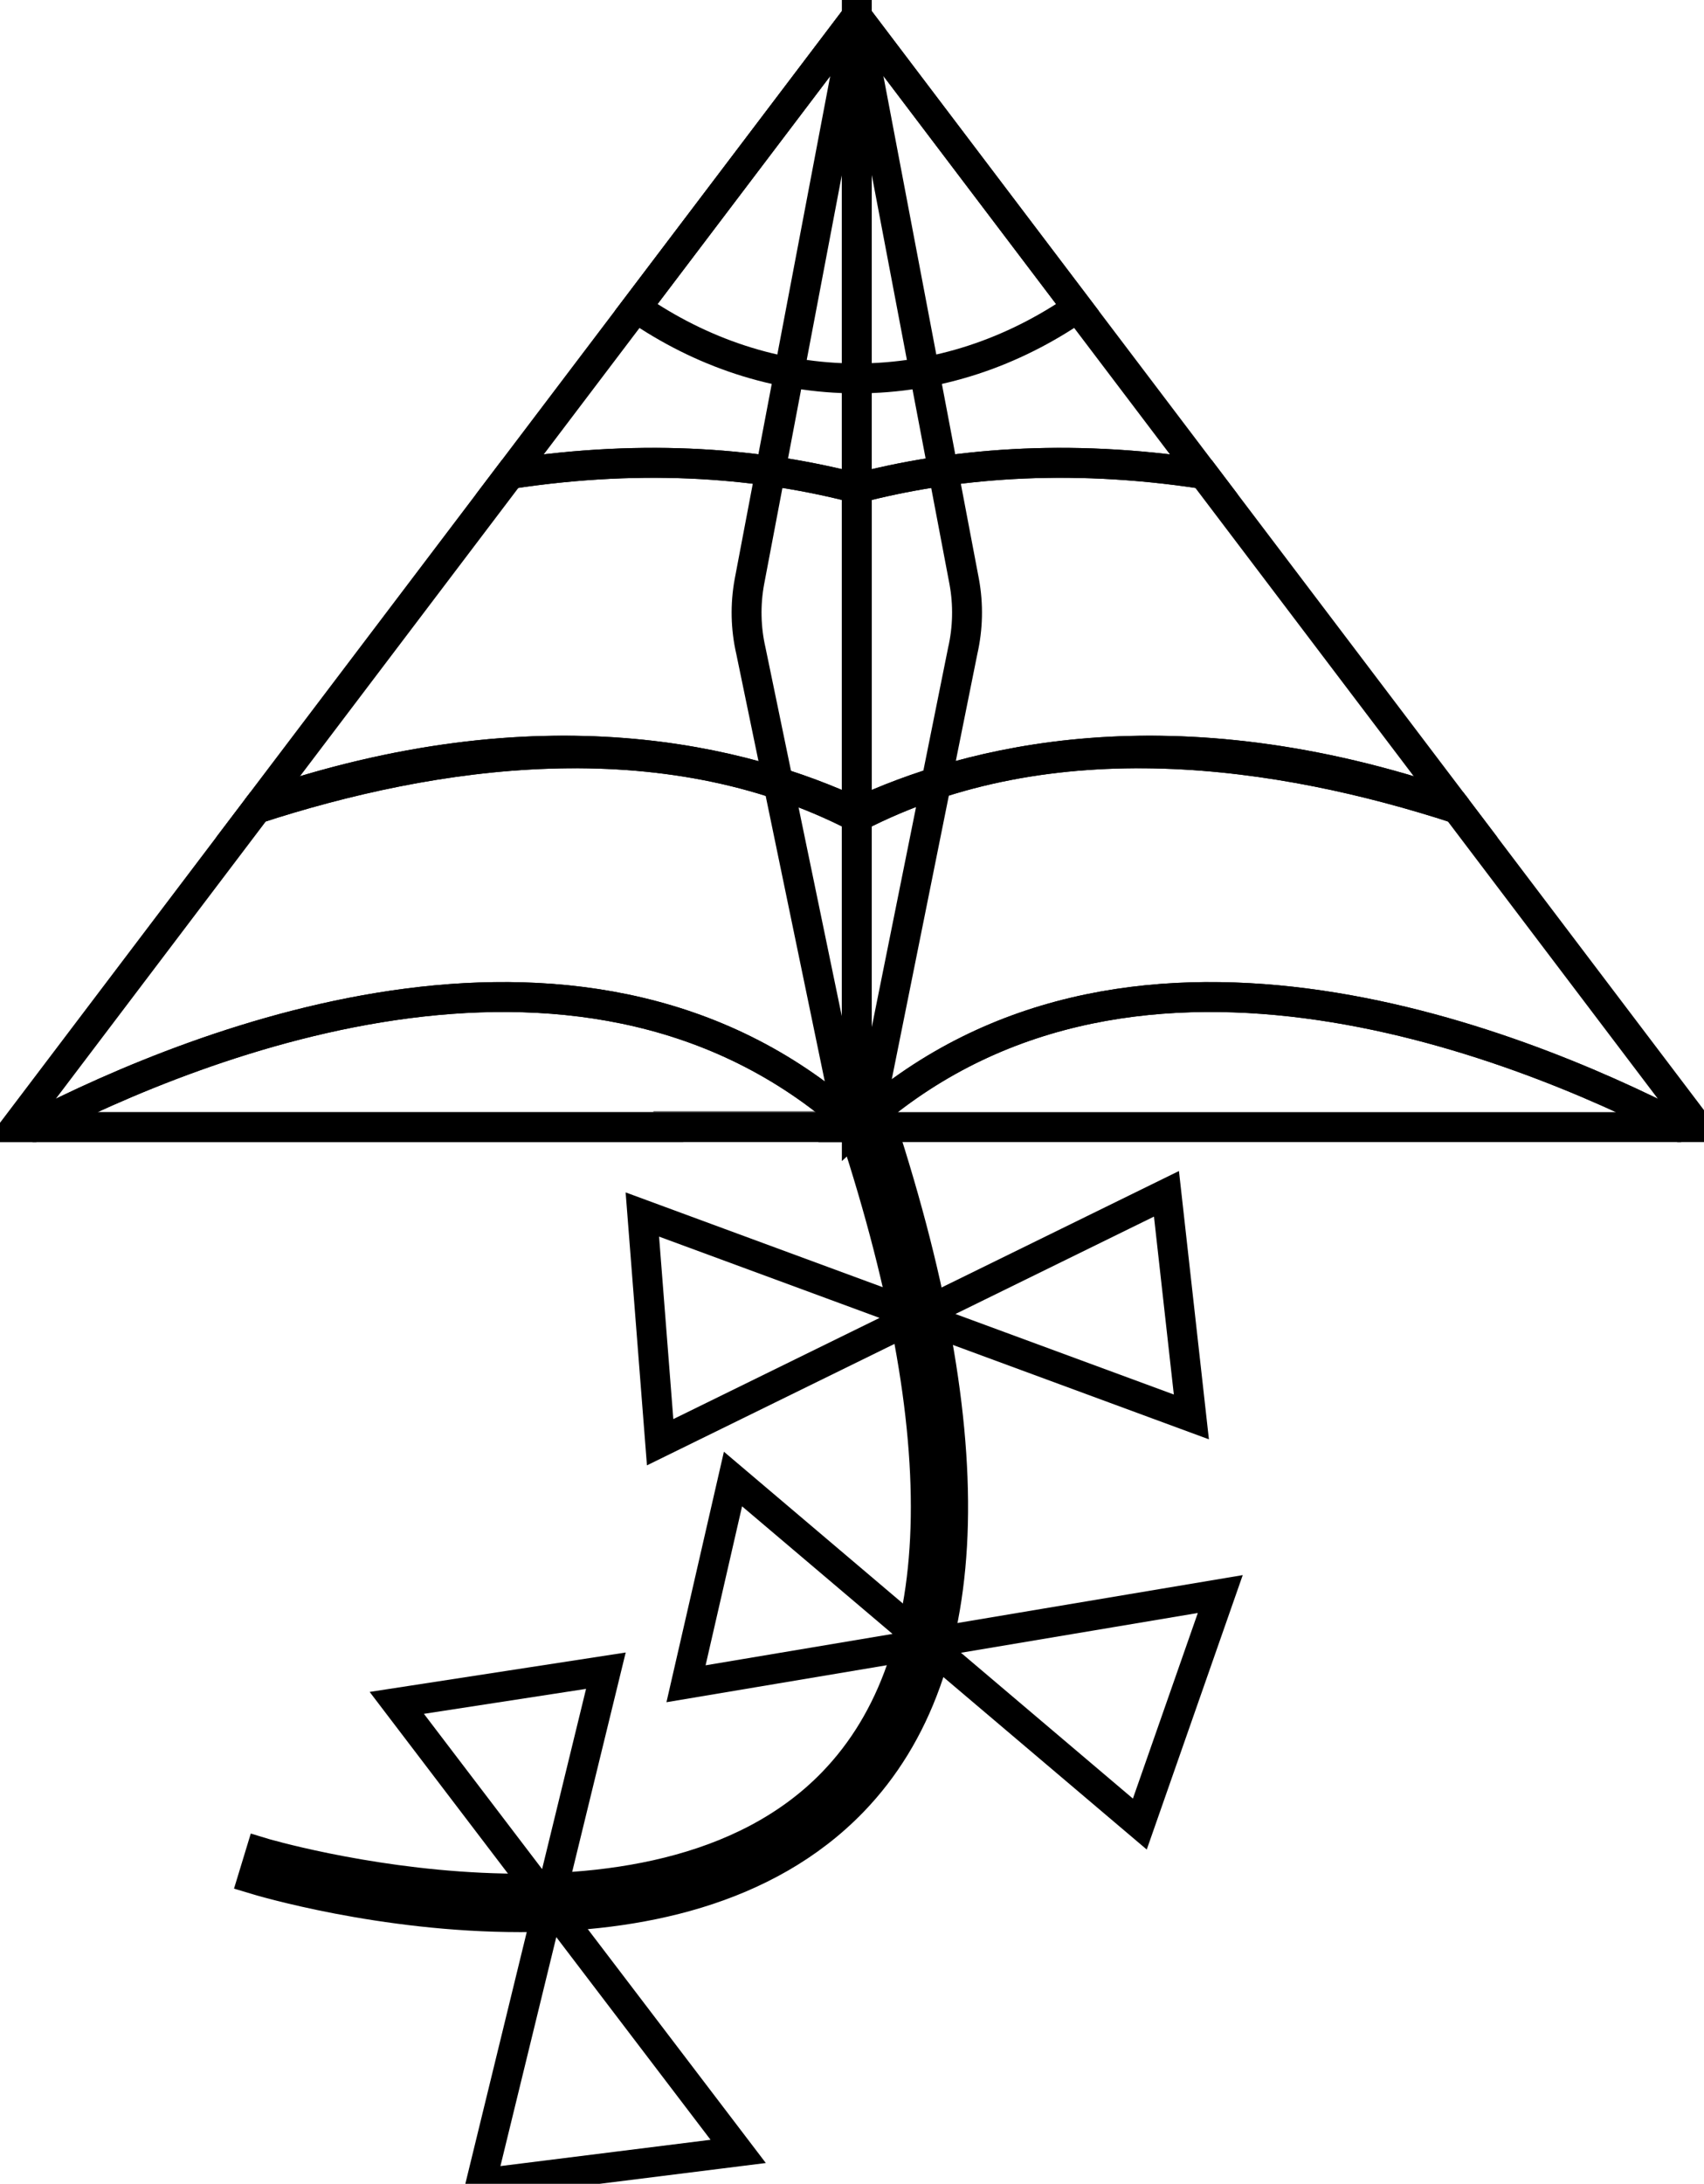
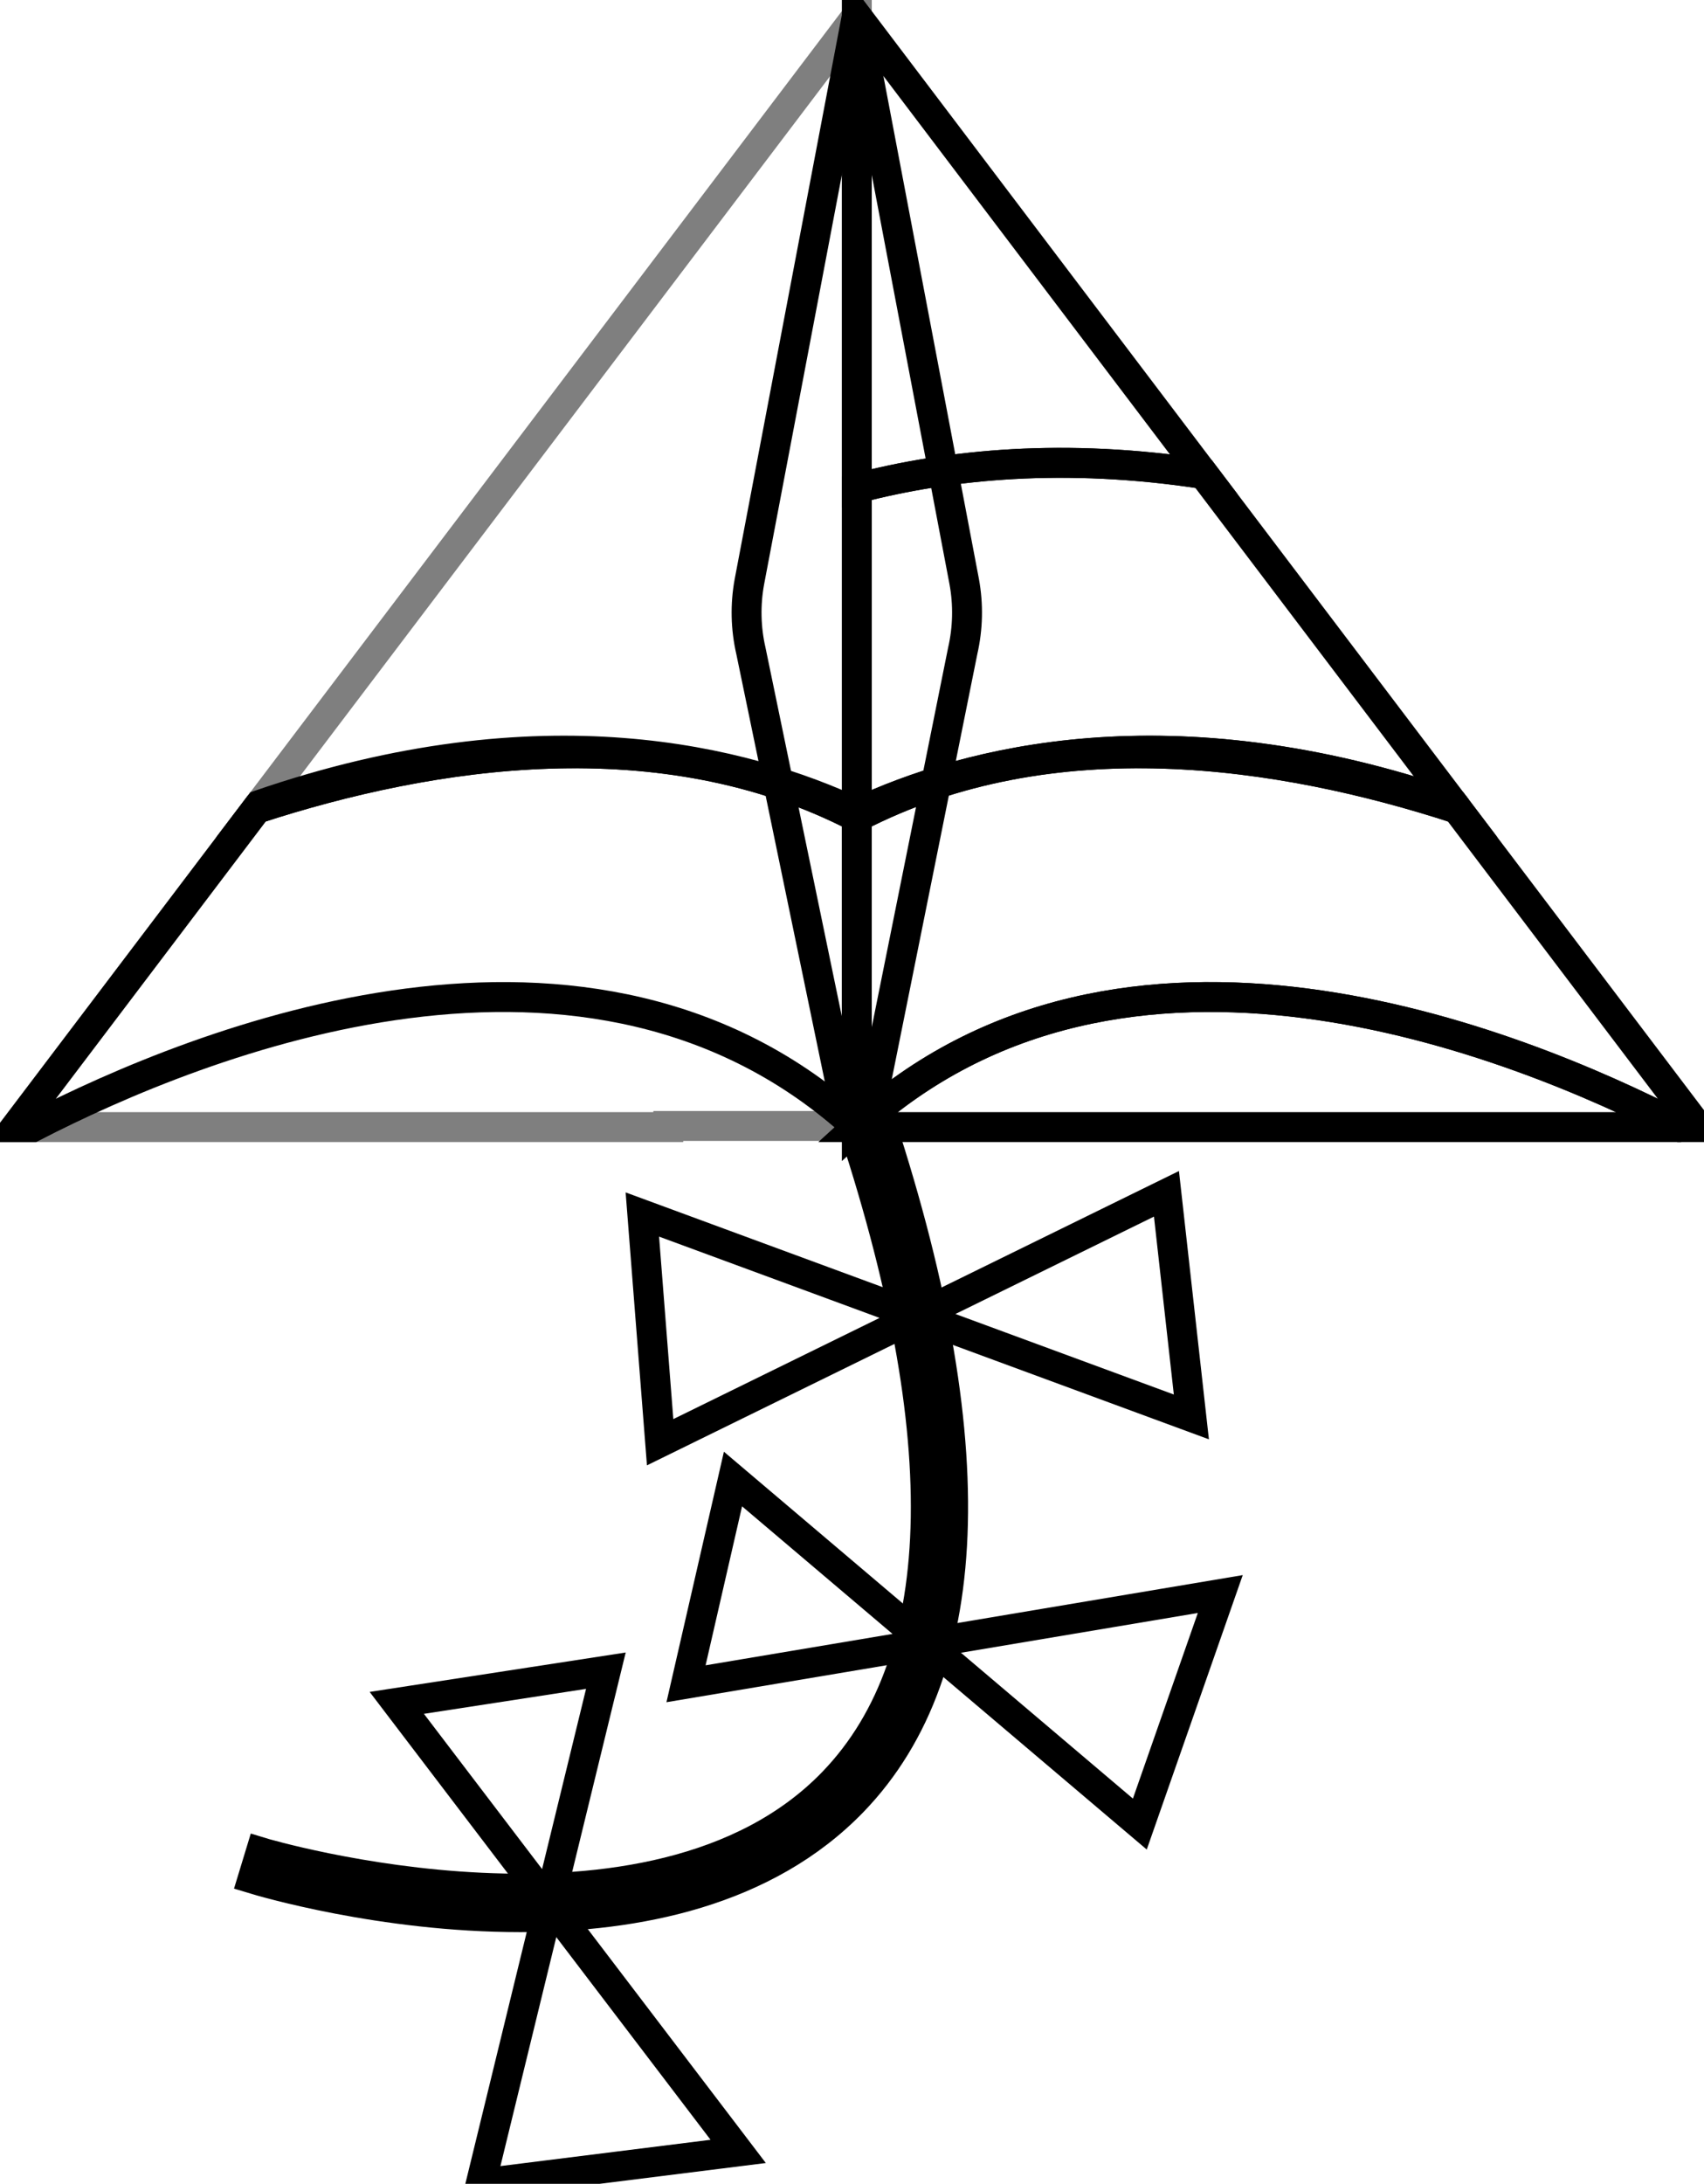
<svg xmlns="http://www.w3.org/2000/svg" width="57" height="73" viewBox="0 0 57 73" fill="none">
-   <path d="M28.661 0.539L17.062 15.845C21.686 15.137 25.561 15.513 28.661 16.323V0.539Z" stroke="black" />
-   <path d="M28.661 0.539L40.259 15.845C35.635 15.137 31.76 15.513 28.661 16.323V0.539Z" stroke="black" />
-   <path d="M21.275 10.285C23.437 11.776 25.958 12.649 28.661 12.649C31.364 12.649 33.884 11.776 36.046 10.285L28.661 0.539L21.275 10.285Z" stroke="black" />
-   <path d="M1.088 37.676H28.661C19.753 29.536 6.691 34.788 1.088 37.676Z" stroke="black" />
+   <path d="M28.661 0.539L40.259 15.845C35.635 15.137 31.76 15.513 28.661 16.323Z" stroke="black" />
  <path d="M8.586 27.031L0.52 37.677H1.088C6.691 34.789 19.753 29.536 28.661 37.677V27.317C22.134 23.945 14.452 25.125 8.586 27.031Z" stroke="black" />
-   <path d="M8.68 26.907C18.14 23.647 24.952 25.44 28.661 27.176V16.322C25.561 15.512 21.686 15.137 17.062 15.844L8.585 27.03L8.68 26.907Z" stroke="black" />
  <path d="M8.68 26.907L8.586 27.031C14.452 25.125 22.134 23.946 28.661 27.316V27.175C24.952 25.439 18.14 23.646 8.68 26.907Z" stroke="black" />
  <path d="M56.233 37.676H28.661C37.568 29.536 50.63 34.788 56.233 37.676Z" stroke="black" />
  <path d="M48.735 27.031L56.802 37.677H56.233C50.629 34.789 37.568 29.536 28.661 37.677V27.317C35.188 23.945 42.87 25.125 48.735 27.031Z" stroke="black" />
  <path d="M48.642 26.907C39.182 23.647 32.369 25.44 28.662 27.176V16.322C31.761 15.512 35.636 15.137 40.26 15.844L48.737 27.03L48.642 26.907Z" stroke="black" />
  <path d="M48.642 26.907L48.736 27.031C42.871 25.125 35.188 23.946 28.662 27.316V27.175C32.369 25.439 39.182 23.646 48.642 26.907Z" stroke="black" />
  <path d="M17.405 64.086C12.77 64.086 8.754 62.891 8.452 62.799L8.721 61.916C8.851 61.956 21.846 65.816 27.869 59.574C31.879 55.419 31.998 47.74 28.224 36.75L29.096 36.45C32.993 47.797 32.802 55.793 28.531 60.217C25.605 63.247 21.287 64.086 17.405 64.086Z" stroke="black" />
  <path d="M13.273 56.923L24.693 71.916L16.082 72.993L20.267 55.847L13.273 56.923Z" stroke="black" />
  <path d="M24.519 49.44L22.948 56.284L40.819 53.285L38.128 60.974L24.519 49.44Z" stroke="black" />
  <path d="M21.487 40.598L22.082 48.21L39.019 39.906L39.852 47.364L21.487 40.598Z" stroke="black" />
  <path d="M32.254 19.444L28.661 0.539L25.068 19.444C24.927 20.211 24.944 20.999 25.119 21.759L28.224 36.749L28.536 37.676L29.17 36.824L32.203 21.759C32.377 20.999 32.395 20.211 32.254 19.444Z" stroke="black" />
  <g opacity="0.5">
    <path d="M28.661 0.539L17.063 15.845L8.586 27.031L0.52 37.676H22.355V37.638H28.661V0.539Z" stroke="black" />
  </g>
</svg>